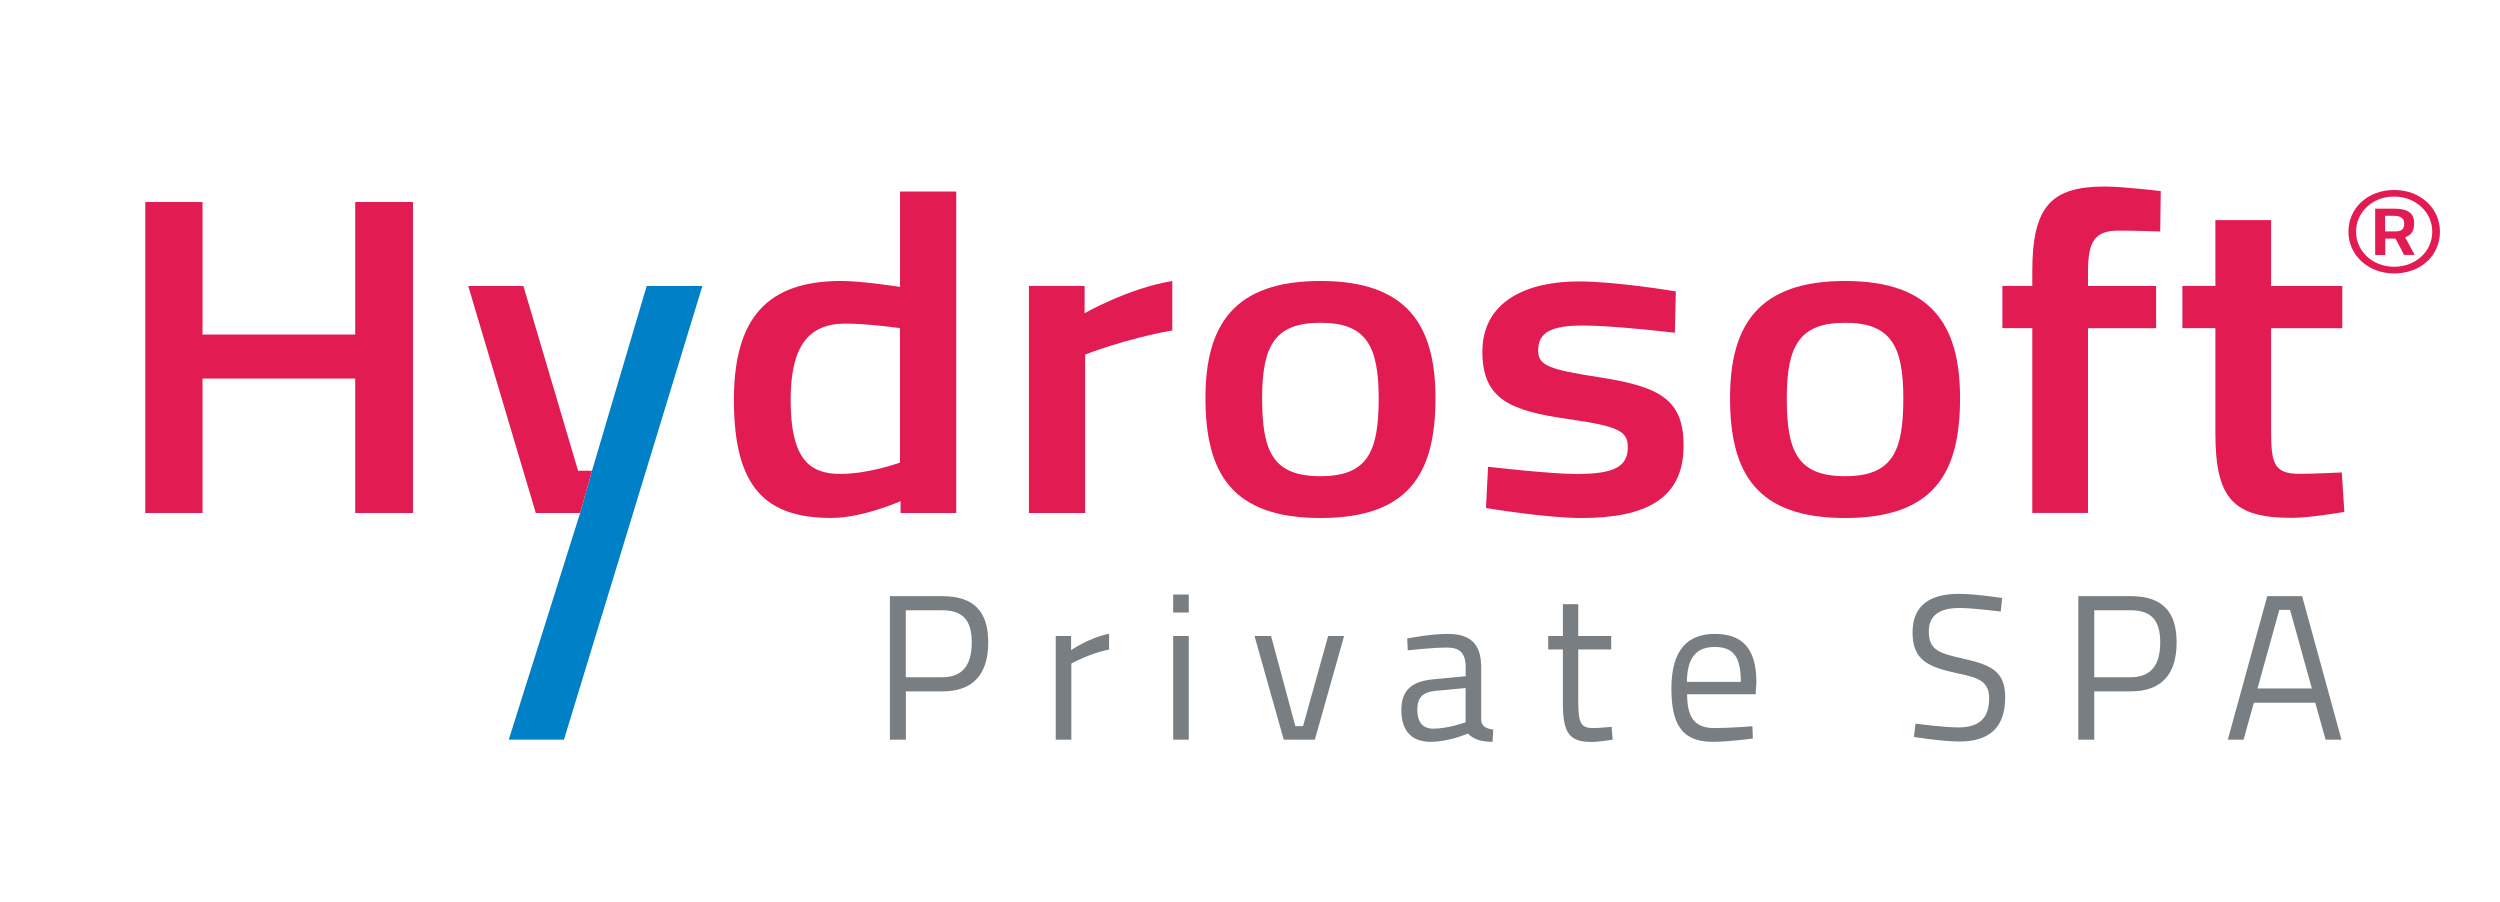
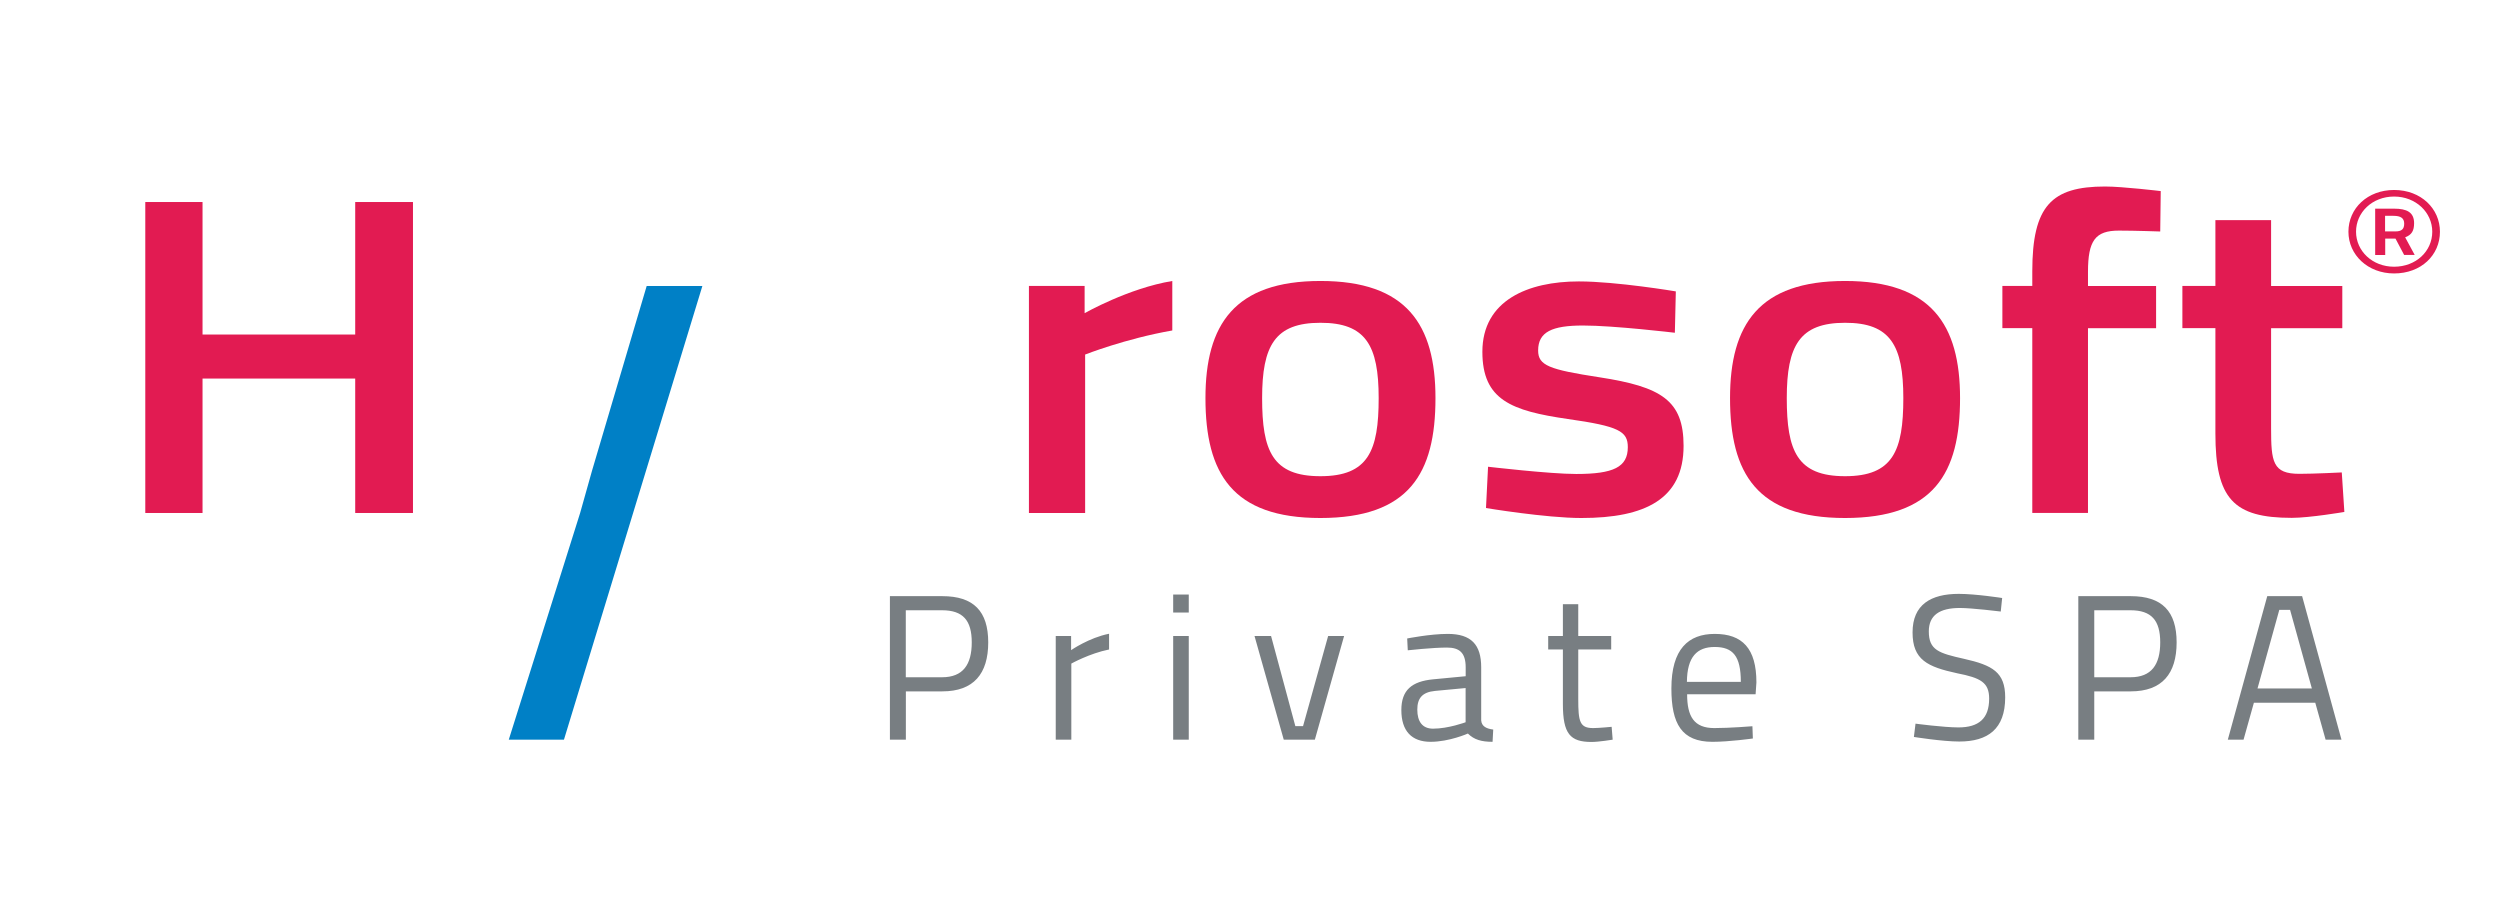
<svg xmlns="http://www.w3.org/2000/svg" id="Ebene_1" x="0px" y="0px" viewBox="0 0 338.46 122.17" xml:space="preserve">
  <g>
    <path fill="#E21B52" d="M325.49,30.28c0,0.74-0.35,1.05-1.2,1.05h-1.39v-2.11h1.13C325.02,29.22,325.49,29.53,325.49,30.28   M326.83,30.21c0-1.47-0.99-1.96-2.68-1.96h-2.59v6.27h1.36V32.3h1.39l1.17,2.21h1.43l-1.29-2.38  C326.52,31.79,326.83,31.23,326.83,30.21" />
    <path fill="#E21B52" d="M329.29,31.37c0,2.63-2.19,4.74-5.17,4.74c-2.94,0-5.15-2.13-5.15-4.74c0-2.61,2.19-4.76,5.15-4.76  C327.08,26.61,329.29,28.77,329.29,31.37 M330.33,31.37c0-3.1-2.54-5.65-6.21-5.65c-3.57,0-6.18,2.46-6.18,5.65  c0,3.14,2.63,5.65,6.18,5.65C327.79,37.02,330.33,34.54,330.33,31.37" />
    <path fill="#E21B52" d="M257.68,53.9c0,7.13-1.4,10.57-7.89,10.57c-6.5,0-7.89-3.44-7.89-10.57c0-7.13,1.75-10.2,7.89-10.2  C255.93,43.69,257.68,46.77,257.68,53.9 M265.36,53.9c0-9.96-3.91-15.86-15.57-15.86c-11.66,0-15.57,5.9-15.57,15.86  c0,10.2,3.63,16.23,15.57,16.23C261.8,70.12,265.36,64.1,265.36,53.9" />
    <path fill="#E21B52" d="M186.65,53.9c0,7.13-1.4,10.57-7.89,10.57c-6.5,0-7.89-3.44-7.89-10.57c0-7.13,1.75-10.2,7.89-10.2  C184.91,43.69,186.65,46.77,186.65,53.9 M194.34,53.9c0-9.96-3.91-15.86-15.57-15.86c-11.66,0-15.57,5.9-15.57,15.86  c0,10.2,3.63,16.23,15.57,16.23C190.77,70.12,194.34,64.1,194.34,53.9" />
-     <path fill="#E21B52" d="M121.84,62.62c0,0-4.12,1.54-8.1,1.54c-4.26,0-6.7-2.15-6.7-10.02c0-7.01,2.23-10.33,7.4-10.33  c2.93,0,6.98,0.55,7.4,0.61V62.62z M129.46,69.45V25.93h-7.61v12.91c-0.42-0.06-5.17-0.8-7.96-0.8c-9.99,0-14.53,4.98-14.53,16.1  c0,11.86,4.26,15.98,13.2,15.98c4.26,0,9.36-2.27,9.36-2.27v1.6H129.46z" />
    <path fill="#E21B52" d="M317.11,44.43v-5.71h-9.64V29.8h-7.54v8.91h-4.47v5.71h4.47v14.26c0,8.85,2.45,11.43,10.34,11.43  c2.44,0,7.12-0.8,7.12-0.8l-0.35-5.35c0,0-3.77,0.19-5.73,0.19c-3.63,0-3.84-1.6-3.84-6.21V44.43H317.11z" />
    <path fill="#E21B52" d="M282.68,44.43h9.22v-5.71h-9.22v-1.91c0-4.24,0.98-5.59,4.19-5.59c2.17,0,5.59,0.12,5.59,0.12l0.07-5.47  c0,0-5.17-0.62-7.54-0.62c-7.26,0-9.85,2.64-9.85,11.49v1.97h-4.05v5.71h4.05v25.02h7.54V44.43z" />
    <path fill="#E21B52" d="M226.88,39.45c0,0-8.03-1.35-13.13-1.35c-6.91,0-13.06,2.58-13.06,9.53c0,6.51,3.91,7.99,11.59,9.1  c6.91,0.98,8.1,1.66,8.1,3.81c0,2.71-1.95,3.63-6.98,3.63c-3.56,0-11.94-0.98-11.94-0.98l-0.28,5.59c0,0,8.1,1.35,12.92,1.35  c8.66,0,13.83-2.58,13.83-9.77c0-6.15-3-7.99-11.38-9.28c-6.84-1.05-8.31-1.6-8.31-3.63c0-2.52,1.89-3.38,6.08-3.38  c4.19,0,12.43,0.98,12.43,0.98L226.88,39.45z" />
    <path fill="#E21B52" d="M139.3,69.45h7.61V48c0,0,5.45-2.15,11.8-3.26v-6.7c-5.94,0.98-11.87,4.36-11.87,4.36v-3.69h-7.54V69.45z" />
  </g>
  <polygon fill="#E21B52" points="48.09,27.35 48.09,45.29 27.42,45.29 27.42,27.35 19.67,27.35 19.67,69.45 27.42,69.45 27.42,51.25  48.09,51.25 48.09,69.45 55.91,69.45 55.91,27.35 " />
  <polygon fill="#0080C6" points="87.55,38.72 80.15,63.73 78.54,69.45 68.88,100.14 76.35,100.14 95.09,38.72 " />
-   <polygon fill="#E21B52" points="63.39,38.72 72.54,69.45 78.54,69.45 80.15,63.73 78.26,63.73 70.86,38.72 " />
  <g>
    <path fill="#787E82" d="M308.58,82.57h1.46l2.95,10.64h-7.36L308.58,82.57z M301.61,100.14h2.13l1.4-5h8.31l1.4,5H317l-5.33-19.43  h-4.72L301.61,100.14z M283.53,91.69v-9.07h4.91c2.84,0,4.02,1.38,4.02,4.35c0,3-1.18,4.72-4.02,4.72H283.53z M288.47,93.6  c4.24,0,6.21-2.39,6.21-6.63c0-4.21-1.97-6.26-6.21-6.26h-7.1v19.43h2.16V93.6H288.47z M271.06,80.96c0,0-3.57-0.56-5.87-0.56  c-3.79,0-6.26,1.46-6.26,5.22c0,3.71,2.02,4.66,6.04,5.53c3.17,0.62,4.33,1.24,4.33,3.43c0,2.69-1.4,3.9-4.16,3.9  c-1.99,0-5.81-0.51-5.81-0.51l-0.22,1.8c0,0,3.85,0.62,6.15,0.62c3.85,0,6.21-1.68,6.21-5.98c0-3.4-1.71-4.35-5.59-5.22  c-3.4-0.76-4.75-1.18-4.75-3.71c0-2.19,1.46-3.17,4.21-3.17c1.63,0,5.53,0.48,5.53,0.48L271.06,80.96z M228.38,92.31  c0.03-3.4,1.38-4.72,3.76-4.72c2.47,0,3.54,1.23,3.54,4.72H228.38z M232.09,98.57c-2.75,0-3.68-1.57-3.68-4.58h9.27l0.11-1.6  c0-4.61-1.91-6.57-5.64-6.57c-3.57,0-5.87,2.05-5.87,7.39c0,4.77,1.38,7.22,5.56,7.22c2.27,0,5.47-0.45,5.47-0.45l-0.06-1.66  C237.25,98.32,234.19,98.57,232.09,98.57 M218.13,87.93V86.1h-4.46v-4.3h-2.08v4.3h-1.99v1.83h1.99v7.38  c0,4.04,0.98,5.14,3.88,5.14c0.98,0,2.86-0.31,2.86-0.31l-0.14-1.74c0,0-1.71,0.17-2.5,0.17c-1.82,0-2.02-0.87-2.02-3.93v-6.71  H218.13z M198.42,93.15v4.63c0,0-2.33,0.87-4.41,0.87c-1.43,0-2.13-0.95-2.13-2.58c0-1.54,0.67-2.36,2.39-2.53L198.42,93.15z   M200.53,90.34c0-3.06-1.35-4.52-4.52-4.52c-2.41,0-5.5,0.62-5.5,0.62l0.08,1.6c0,0,3.34-0.37,5.31-0.37c1.68,0,2.53,0.7,2.53,2.67  v1.21l-4.41,0.42c-2.89,0.28-4.3,1.46-4.3,4.16c0,2.84,1.4,4.3,3.96,4.3c2.53,0,5.05-1.12,5.05-1.12c0.84,0.84,1.85,1.12,3.34,1.12  l0.09-1.66c-0.9-0.11-1.57-0.42-1.63-1.24V90.34z M169.84,86.1l3.96,14.04h4.21l3.96-14.04h-2.16l-3.4,12.21h-1.04l-3.29-12.21  H169.84z M158.83,82.93h2.11v-2.44h-2.11V82.93z M158.83,100.14h2.11V86.1h-2.11V100.14z M142.93,100.14h2.11V89.84  c0,0,2.47-1.38,5.11-1.91v-2.13c-2.7,0.53-5.14,2.22-5.14,2.22V86.1h-2.08V100.14z M122.63,91.69v-9.07h4.91  c2.84,0,4.02,1.38,4.02,4.35c0,3-1.18,4.72-4.02,4.72H122.63z M127.58,93.6c4.24,0,6.21-2.39,6.21-6.63c0-4.21-1.97-6.26-6.21-6.26  h-7.1v19.43h2.16V93.6H127.58z" />
  </g>
</svg>